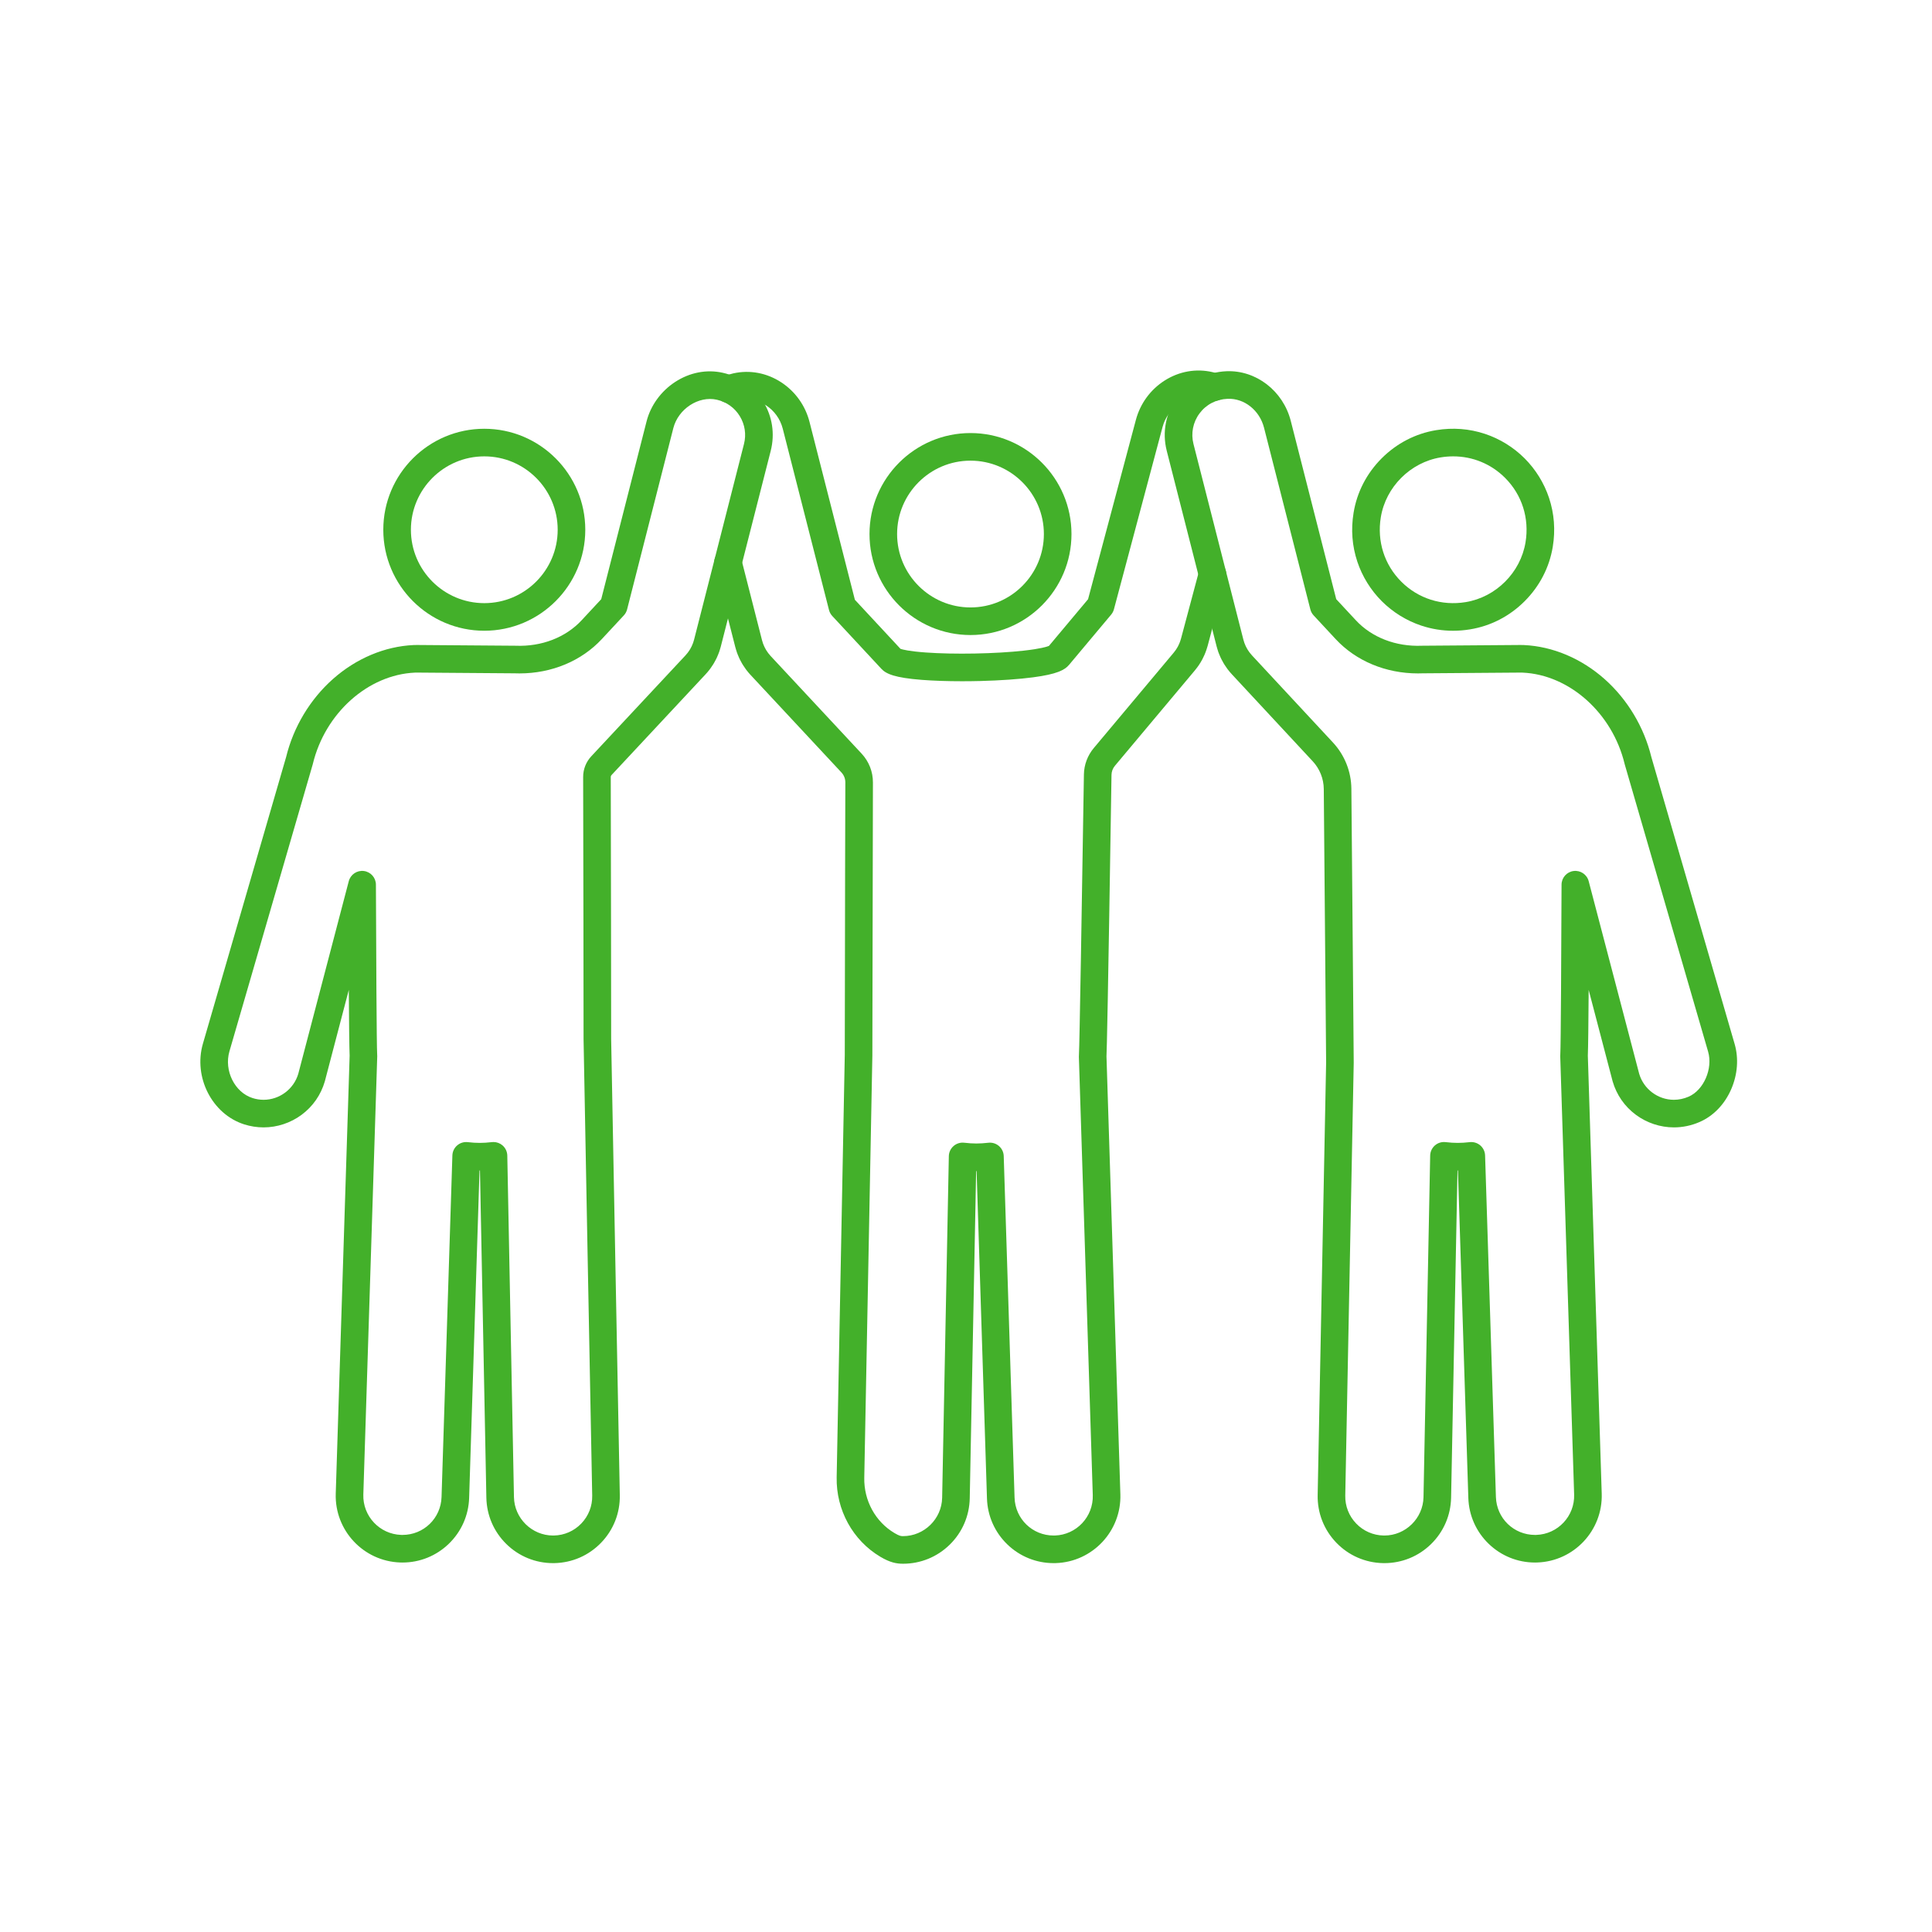
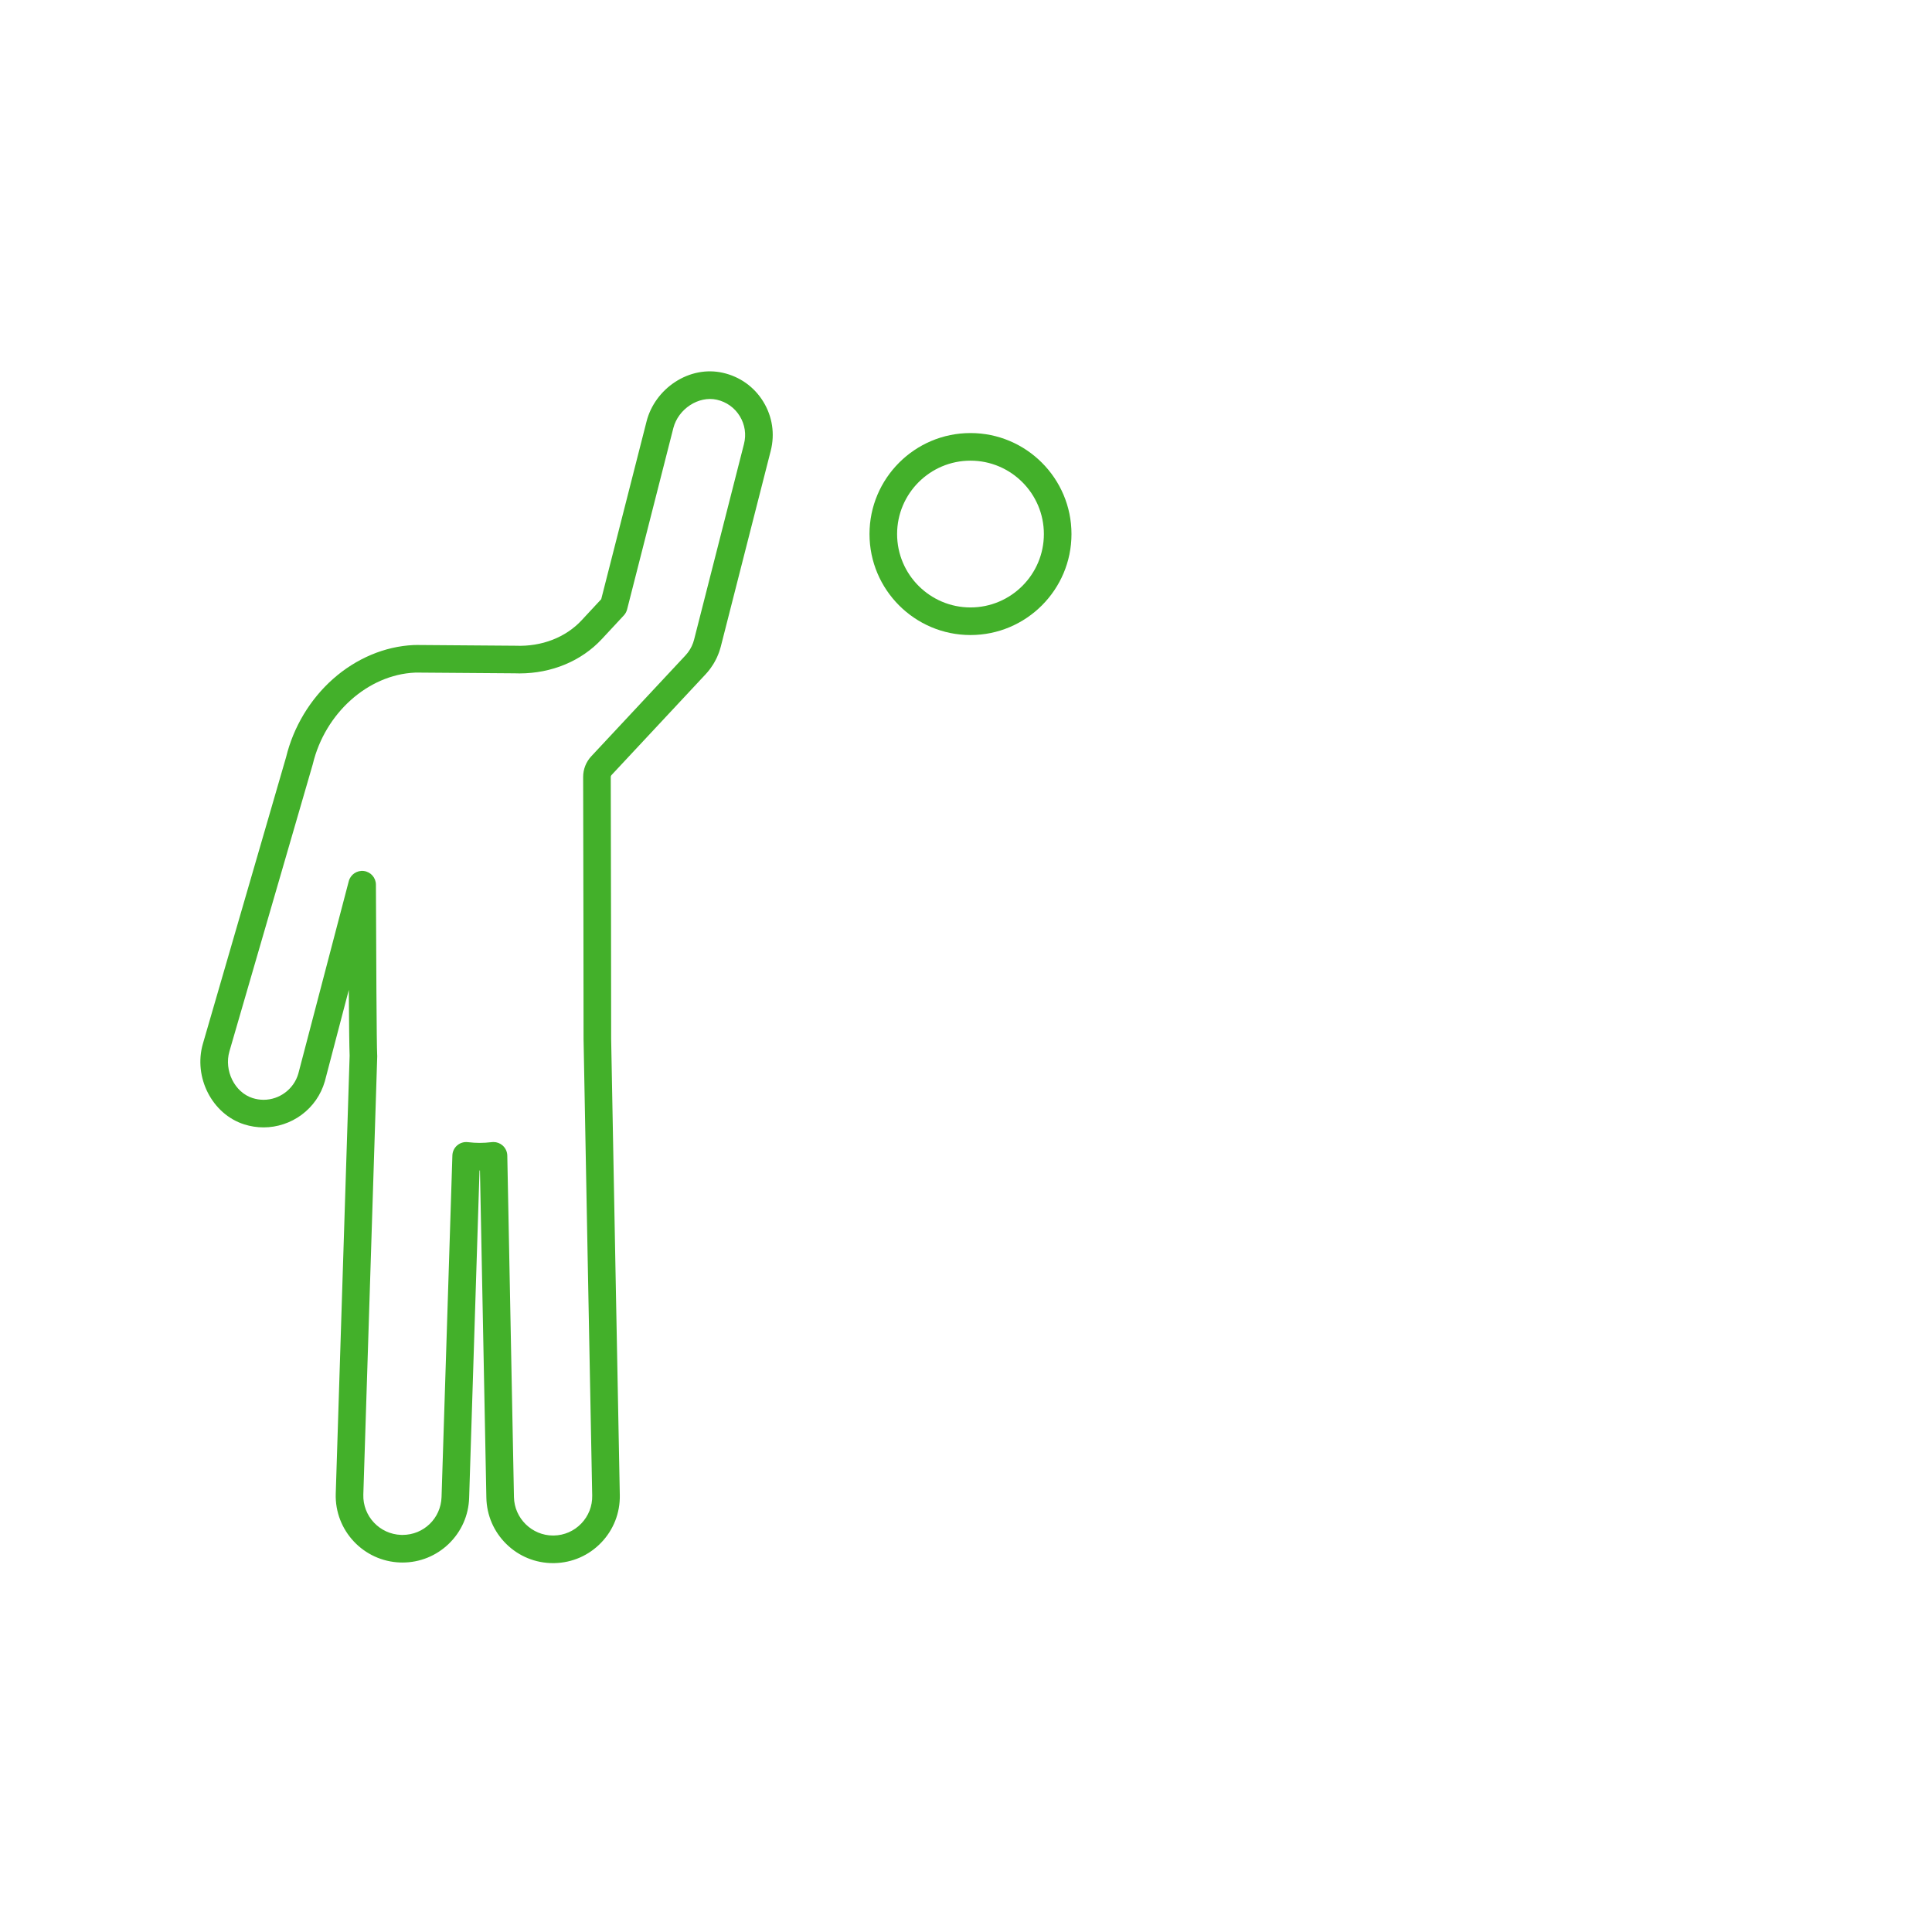
<svg xmlns="http://www.w3.org/2000/svg" width="1080" zoomAndPan="magnify" viewBox="0 0 810 810" height="1080" preserveAspectRatio="xMidYMid meet" version="1.0">
  <path fill="#43b02a" d="M 406.883 266.242 C 383.535 266.242 364.543 247.25 364.543 223.902 C 364.543 200.555 383.535 181.559 406.883 181.559 C 430.23 181.559 449.223 200.555 449.223 223.902 C 449.223 247.25 430.23 266.242 406.883 266.242 Z M 406.883 193.133 C 389.918 193.133 376.113 206.934 376.113 223.902 C 376.113 240.867 389.918 254.672 406.883 254.672 C 423.848 254.672 437.652 240.867 437.652 223.902 C 437.652 206.934 423.848 193.133 406.883 193.133 Z M 406.883 193.133 " fill-opacity="1" fill-rule="nonzero" />
-   <path fill="#43b02a" d="M 378.605 655.602 C 375.84 655.602 373.16 655.105 369.082 652.68 C 357.523 645.809 350.512 633.039 350.777 619.359 L 354.176 442.293 C 354.184 441.602 354.207 427.387 354.234 410.922 C 354.281 381.695 354.348 341.668 354.41 328.02 C 354.414 326.469 353.832 324.988 352.77 323.852 C 343.23 313.648 315.477 283.832 314.723 283.02 C 314.688 282.984 314.656 282.949 314.625 282.914 L 314.605 282.895 C 314.594 282.883 314.578 282.867 314.566 282.852 C 314.559 282.844 314.547 282.832 314.535 282.82 C 314.02 282.258 313.508 281.648 312.977 280.961 C 312.867 280.82 312.762 280.672 312.656 280.523 L 312.582 280.418 C 312.211 279.91 311.879 279.426 311.57 278.934 C 311.414 278.688 311.258 278.43 311.109 278.18 C 310.867 277.762 310.625 277.316 310.371 276.816 L 310.312 276.707 C 310.199 276.48 310.066 276.223 309.926 275.922 C 309.711 275.453 309.539 275.027 309.387 274.648 L 309.305 274.449 C 309.211 274.219 309.094 273.938 308.98 273.605 C 308.844 273.227 308.742 272.879 308.66 272.602 L 308.598 272.395 C 308.574 272.316 308.555 272.246 308.531 272.172 C 308.449 271.918 308.352 271.602 308.258 271.23 L 299.602 237.297 C 298.812 234.199 300.684 231.051 303.777 230.262 C 306.875 229.473 310.023 231.34 310.816 234.438 L 319.473 268.387 C 319.488 268.453 319.535 268.594 319.566 268.695 C 319.605 268.816 319.645 268.938 319.68 269.059 L 319.762 269.332 C 319.809 269.496 319.859 269.664 319.887 269.75 C 319.906 269.805 319.961 269.938 320.008 270.047 C 320.047 270.145 320.086 270.238 320.125 270.336 C 320.238 270.617 320.34 270.875 320.43 271.062 C 320.48 271.18 320.547 271.305 320.613 271.43 L 320.68 271.562 C 320.836 271.863 320.969 272.117 321.098 272.336 C 321.18 272.473 321.266 272.613 321.355 272.758 C 321.531 273.035 321.715 273.309 321.93 273.598 L 322.062 273.781 C 322.09 273.824 322.121 273.867 322.152 273.906 C 322.477 274.332 322.773 274.688 323.062 274.996 C 323.086 275.02 323.105 275.043 323.129 275.066 L 323.145 275.086 C 323.156 275.098 323.168 275.109 323.176 275.121 C 323.461 275.426 351.609 305.664 361.223 315.949 C 364.309 319.25 366 323.555 365.98 328.07 C 365.922 341.699 365.855 381.719 365.805 410.941 C 365.766 433.488 365.754 442.051 365.742 442.516 L 362.348 619.582 C 362.164 629.113 367.008 637.984 374.996 642.73 C 377.18 644.031 377.809 644.031 378.609 644.031 C 387.473 644.031 394.828 636.812 395 627.945 L 397.801 484.727 C 397.832 483.094 398.551 481.555 399.781 480.48 C 401.008 479.406 402.633 478.906 404.254 479.094 C 406.133 479.312 407.801 479.418 409.348 479.418 C 410.887 479.418 412.531 479.316 414.375 479.102 C 415.98 478.918 417.59 479.414 418.816 480.473 C 420.039 481.531 420.766 483.051 420.816 484.668 L 425.359 627.891 C 425.641 636.797 432.84 643.777 441.742 643.777 C 441.922 643.777 442.105 643.773 442.285 643.77 C 451.316 643.48 458.438 635.895 458.152 626.852 L 452.324 443.07 C 452.316 442.812 452.328 442.555 452.352 442.301 C 452.598 438.477 453.625 376.656 454.434 324.695 C 454.496 320.664 455.965 316.734 458.562 313.633 L 492.012 273.719 C 492.055 273.664 492.094 273.613 492.137 273.562 C 492.141 273.555 492.148 273.547 492.156 273.539 C 492.77 272.805 493.309 272.008 493.77 271.172 C 493.805 271.109 493.832 271.051 493.859 270.992 C 493.902 270.906 493.945 270.82 493.988 270.734 C 494.152 270.414 494.27 270.172 494.363 269.953 C 494.449 269.762 494.531 269.551 494.609 269.352 C 494.691 269.137 494.773 268.91 494.852 268.684 C 494.941 268.414 495.008 268.199 495.062 268.008 C 495.098 267.887 495.133 267.773 495.168 267.66 L 502.742 239.27 C 503.566 236.184 506.734 234.348 509.82 235.172 C 512.91 235.996 514.746 239.164 513.922 242.254 L 506.32 270.75 C 506.262 270.965 506.207 271.137 506.172 271.238 C 506.074 271.586 505.961 271.945 505.82 272.363 C 505.688 272.762 505.543 273.156 505.395 273.543 C 505.273 273.848 505.133 274.211 504.965 274.594 C 504.723 275.148 504.469 275.656 504.297 275.992 L 504.223 276.141 C 504.141 276.309 504.039 276.516 503.906 276.75 C 503.125 278.176 502.199 279.543 501.156 280.812 C 501.105 280.879 501.047 280.953 500.984 281.031 L 467.43 321.062 C 466.52 322.152 466.027 323.469 466.004 324.875 C 464.48 422.91 464.047 439.664 463.898 442.879 L 469.719 626.484 C 470.207 641.902 458.062 654.844 442.645 655.336 C 442.336 655.344 442.039 655.348 441.742 655.348 C 434.457 655.348 427.555 652.555 422.309 647.48 C 417.051 642.398 414.027 635.57 413.793 628.258 L 409.441 490.988 C 409.379 490.988 409.312 490.988 409.25 490.988 L 406.57 628.172 C 406.426 635.543 403.445 642.449 398.176 647.609 C 392.914 652.762 385.965 655.602 378.605 655.602 Z M 452.379 442.074 C 452.375 442.117 452.363 442.18 452.355 442.266 C 452.363 442.199 452.371 442.137 452.379 442.074 Z M 314.586 282.875 L 314.59 282.875 Z M 314.336 282.586 Z M 314.336 282.586 " fill-opacity="1" fill-rule="nonzero" />
-   <path fill="#43b02a" d="M 403.348 285.613 C 397.18 285.613 391.359 285.418 386.461 285.039 C 375.156 284.156 371.516 282.551 369.527 280.414 L 348.934 258.258 C 348.277 257.551 347.805 256.688 347.566 255.75 L 328.18 179.746 C 326.055 171.41 317.887 166.066 309.973 167.832 C 309.184 168.008 308.41 168.246 307.668 168.539 C 304.695 169.711 301.336 168.25 300.164 165.277 C 298.988 162.309 300.449 158.945 303.422 157.773 C 304.723 157.262 306.074 156.844 307.449 156.539 C 314.352 154.996 321.492 156.332 327.555 160.301 C 333.445 164.156 337.648 170.047 339.395 176.887 L 358.414 251.461 L 377.531 272.027 C 378.348 272.312 381.051 273.051 388.148 273.559 C 393.941 273.977 401.238 274.129 408.691 273.992 C 416.199 273.855 423.484 273.43 429.211 272.789 C 436.328 271.996 438.984 271.125 439.766 270.805 L 456.172 251.23 L 476.23 176.02 C 478.051 169.203 482.32 163.359 488.25 159.566 C 494.355 155.668 501.512 154.41 508.398 156.027 C 509.309 156.242 510.215 156.504 511.098 156.809 C 514.117 157.859 515.711 161.156 514.664 164.176 C 513.617 167.191 510.32 168.789 507.301 167.742 C 506.797 167.566 506.273 167.414 505.75 167.289 C 497.855 165.438 489.629 170.691 487.41 179.004 L 467.02 255.453 C 466.801 256.27 466.406 257.027 465.863 257.676 L 448.207 278.742 C 446.379 280.926 443.113 282.652 433.117 283.973 C 427.199 284.754 419.383 285.301 411.102 285.516 C 408.484 285.582 405.887 285.613 403.348 285.613 Z M 440.039 270.68 C 440.039 270.68 440.039 270.68 440.035 270.68 C 440.039 270.68 440.039 270.68 440.039 270.68 Z M 440.039 270.68 " fill-opacity="1" fill-rule="nonzero" />
-   <path fill="#43b02a" d="M 203.043 264.441 C 179.695 264.441 160.699 245.449 160.699 222.102 C 160.699 198.754 179.695 179.762 203.043 179.762 C 226.387 179.762 245.383 198.754 245.383 222.102 C 245.383 245.449 226.387 264.441 203.043 264.441 Z M 203.043 191.332 C 186.074 191.332 172.273 205.137 172.273 222.102 C 172.273 239.066 186.074 252.871 203.043 252.871 C 220.008 252.871 233.812 239.066 233.812 222.102 C 233.812 205.137 220.008 191.332 203.043 191.332 Z M 203.043 191.332 " fill-opacity="1" fill-rule="nonzero" />
  <path fill="#43b02a" d="M 231.875 655.348 C 224.516 655.348 217.566 652.512 212.305 647.355 C 207.035 642.195 204.055 635.293 203.91 627.918 L 201.23 490.738 C 201.168 490.738 201.105 490.738 201.039 490.738 L 196.688 628.008 C 196.453 635.32 193.43 642.145 188.172 647.23 C 182.926 652.305 176.023 655.098 168.738 655.098 C 168.441 655.098 168.145 655.094 167.848 655.082 C 152.418 654.594 140.273 641.652 140.762 626.234 L 146.586 442.59 C 146.441 439.418 146.328 428.703 146.238 415.023 L 136.223 453.223 C 136.211 453.273 136.195 453.32 136.184 453.371 C 134.535 459.043 131.16 463.898 126.418 467.406 C 121.836 470.797 116.184 472.664 110.508 472.664 C 107.75 472.664 105.004 472.234 102.348 471.387 C 88.906 467.098 81 451.609 85.074 437.559 L 119.953 317.406 C 123.02 304.816 129.984 293.207 139.57 284.695 C 149.312 276.051 161.324 270.988 173.398 270.441 C 173.859 270.422 174.332 270.41 174.801 270.414 L 215.949 270.723 C 216.043 270.723 216.141 270.727 216.242 270.73 C 227.086 271.148 237.148 267.262 243.84 260.062 L 252.066 251.211 L 271.086 176.633 C 272.773 170.023 277.117 164.023 283.004 160.172 C 289.145 156.152 296.258 154.773 303.031 156.289 C 310.16 157.879 316.191 162.18 320.008 168.395 C 323.824 174.613 324.934 181.93 323.133 189 L 302.219 271 C 302.133 271.34 302.039 271.641 301.965 271.879 C 301.941 271.949 301.922 272.016 301.898 272.086 L 301.844 272.281 C 301.754 272.582 301.645 272.957 301.5 273.359 C 301.387 273.684 301.273 273.961 301.18 274.184 L 301.105 274.371 C 300.961 274.734 300.777 275.191 300.555 275.672 C 300.414 275.969 300.285 276.223 300.172 276.445 L 300.113 276.559 C 299.863 277.055 299.617 277.508 299.367 277.934 C 299.219 278.188 299.066 278.434 298.914 278.676 C 298.605 279.168 298.262 279.672 297.895 280.176 L 297.82 280.277 C 297.719 280.422 297.617 280.562 297.508 280.703 C 296.914 281.477 296.34 282.152 295.75 282.777 C 294.891 283.699 264.316 316.488 256.367 324.965 C 256.168 325.176 256.059 325.449 256.062 325.738 C 256.152 342.844 256.23 434.707 256.23 435.633 C 256.25 438.566 259.82 624.945 259.855 626.828 C 260 634.297 257.227 641.379 252.047 646.762 C 246.871 652.145 239.91 655.191 232.445 655.34 C 232.254 655.348 232.062 655.348 231.875 655.348 Z M 206.898 478.801 C 208.289 478.801 209.645 479.305 210.703 480.227 C 211.93 481.301 212.652 482.844 212.684 484.473 L 215.48 627.691 C 215.652 636.562 223.008 643.777 231.875 643.777 C 231.973 643.777 232.074 643.777 232.176 643.773 C 232.184 643.773 232.195 643.773 232.203 643.773 C 236.586 643.688 240.672 641.902 243.707 638.742 C 246.746 635.586 248.371 631.434 248.285 627.051 C 247.914 607.668 244.66 437.625 244.66 435.637 C 244.66 434.719 244.578 342.879 244.488 325.797 C 244.473 322.535 245.691 319.43 247.926 317.047 C 255.938 308.508 286.988 275.207 287.301 274.871 C 287.312 274.859 287.32 274.852 287.332 274.84 C 287.652 274.5 287.977 274.113 288.332 273.656 C 288.359 273.617 288.387 273.574 288.418 273.535 L 288.551 273.352 C 288.762 273.059 288.949 272.785 289.125 272.508 C 289.215 272.359 289.301 272.223 289.387 272.078 C 289.512 271.863 289.652 271.605 289.801 271.309 L 289.875 271.168 C 289.938 271.047 290 270.926 290.055 270.805 C 290.145 270.613 290.254 270.336 290.359 270.07 C 290.402 269.969 290.441 269.875 290.48 269.781 C 290.52 269.684 290.574 269.547 290.594 269.5 C 290.629 269.395 290.684 269.203 290.738 269.023 L 290.812 268.777 C 290.848 268.652 290.887 268.527 290.926 268.402 C 290.953 268.316 290.98 268.234 291.004 268.152 L 311.918 186.141 C 312.941 182.129 312.312 177.98 310.145 174.449 C 307.98 170.926 304.559 168.484 300.508 167.578 C 292.863 165.871 284.352 171.438 282.297 179.492 L 262.914 255.496 C 262.676 256.434 262.207 257.297 261.547 258.008 L 252.312 267.941 C 243.758 277.148 231.273 282.328 217.816 282.332 C 217.152 282.332 216.488 282.316 215.82 282.293 L 174.719 281.984 C 174.461 281.984 174.184 281.988 173.922 282 C 154.285 282.891 136.305 298.977 131.168 320.25 C 131.148 320.336 131.125 320.422 131.102 320.508 L 96.188 440.785 C 93.855 448.824 98.375 457.973 105.863 460.359 C 107.383 460.848 108.945 461.094 110.508 461.094 C 117.188 461.094 123.156 456.621 125.051 450.211 L 146.223 369.445 C 146.961 366.633 149.668 364.805 152.551 365.172 C 155.434 365.539 157.598 367.988 157.605 370.895 C 157.691 397.734 157.902 438.684 158.125 442.008 C 158.152 442.277 158.164 442.547 158.156 442.816 L 152.328 626.602 C 152.039 635.641 159.164 643.23 168.203 643.516 C 168.375 643.523 168.555 643.523 168.738 643.523 C 177.641 643.523 184.84 636.547 185.121 627.641 L 189.664 484.414 C 189.715 482.797 190.441 481.277 191.664 480.219 C 192.891 479.16 194.5 478.664 196.105 478.852 C 197.949 479.062 199.594 479.164 201.133 479.164 C 202.684 479.164 204.348 479.059 206.227 478.84 C 206.449 478.812 206.676 478.801 206.898 478.801 Z M 158.102 441.82 C 158.109 441.871 158.113 441.922 158.121 441.969 C 158.113 441.906 158.105 441.859 158.102 441.82 Z M 215.852 282.293 C 215.859 282.293 215.863 282.293 215.867 282.293 Z M 215.781 282.293 C 215.785 282.293 215.789 282.293 215.793 282.293 C 215.789 282.293 215.785 282.293 215.781 282.293 Z M 215.781 282.293 " fill-opacity="1" fill-rule="nonzero" />
-   <path fill="#43b02a" d="M 609.211 264.449 C 604.672 264.449 600.215 263.727 595.883 262.289 C 589.684 260.227 583.953 256.684 579.309 252.043 C 574.668 247.398 571.125 241.668 569.062 235.465 C 566.871 228.875 566.344 221.98 567.496 214.973 C 568.91 206.336 572.988 198.441 579.289 192.141 C 585.59 185.84 593.488 181.762 602.121 180.344 C 609.129 179.195 616.023 179.723 622.617 181.914 C 628.816 183.977 634.547 187.52 639.191 192.16 C 643.832 196.805 647.375 202.535 649.438 208.734 C 651.629 215.328 652.156 222.223 651.008 229.23 C 649.59 237.867 645.512 245.762 639.211 252.062 C 632.91 258.359 625.012 262.441 616.379 263.855 C 613.973 264.254 611.582 264.449 609.211 264.449 Z M 609.254 191.332 C 607.516 191.332 605.758 191.477 603.996 191.766 C 591.309 193.848 580.996 204.16 578.914 216.848 C 577.262 226.91 580.391 236.758 587.492 243.859 C 594.594 250.961 604.441 254.09 614.504 252.438 C 627.191 250.359 637.508 240.043 639.586 227.355 C 641.238 217.293 638.109 207.449 631.008 200.344 C 625.148 194.488 617.426 191.332 609.254 191.332 Z M 609.254 191.332 " fill-opacity="1" fill-rule="nonzero" />
-   <path fill="#43b02a" d="M 580.418 655.348 C 580.227 655.348 580.039 655.348 579.848 655.344 C 572.383 655.191 565.422 652.148 560.242 646.766 C 555.062 641.379 552.293 634.297 552.438 626.824 L 555.984 445.395 C 555.992 442.996 555.344 369.461 555 330.797 C 554.957 326.469 553.309 322.336 550.355 319.16 L 516.535 282.773 C 515.949 282.148 515.375 281.473 514.785 280.707 C 514.676 280.562 514.574 280.422 514.473 280.281 L 514.398 280.176 C 514.031 279.672 513.688 279.168 513.375 278.672 C 513.223 278.434 513.074 278.188 512.93 277.938 C 512.676 277.512 512.43 277.059 512.172 276.551 L 512.125 276.453 C 512.008 276.23 511.879 275.973 511.742 275.68 C 511.516 275.195 511.34 274.754 511.184 274.367 L 511.113 274.188 C 511.02 273.965 510.906 273.684 510.789 273.359 C 510.648 272.961 510.539 272.59 510.453 272.293 L 510.391 272.09 C 510.371 272.016 510.348 271.949 510.328 271.879 C 510.25 271.641 510.16 271.344 510.07 270.988 L 489.16 189 C 487.16 181.152 488.785 172.922 493.625 166.418 C 498.461 159.914 505.961 155.988 514.195 155.641 C 526.602 155.125 537.953 163.879 541.16 176.457 L 560.223 251.211 L 568.453 260.062 C 575.145 267.262 585.203 271.148 596.062 270.73 C 596.152 270.727 596.25 270.723 596.344 270.723 L 637.484 270.414 C 637.957 270.41 638.43 270.422 638.898 270.441 C 650.965 270.988 662.98 276.051 672.719 284.695 C 682.309 293.207 689.273 304.816 692.34 317.406 L 727.242 437.656 C 729.004 443.723 728.5 450.461 725.828 456.633 C 723.066 463.008 718.344 467.902 712.531 470.418 C 709.078 471.91 705.465 472.664 701.785 472.664 C 696.105 472.664 690.457 470.797 685.875 467.406 C 681.133 463.898 677.758 459.043 676.109 453.371 C 676.094 453.32 676.082 453.273 676.07 453.223 L 666.055 415.023 C 665.965 428.699 665.848 439.414 665.707 442.59 L 671.531 626.234 C 672.02 641.652 659.871 654.594 644.453 655.082 C 644.145 655.094 643.852 655.098 643.555 655.098 C 636.266 655.098 629.363 652.305 624.117 647.23 C 618.859 642.145 615.836 635.32 615.605 628.008 L 611.25 490.738 C 611.188 490.738 611.125 490.738 611.059 490.738 L 608.379 627.918 C 608.234 635.293 605.254 642.195 599.988 647.355 C 594.727 652.512 587.777 655.348 580.418 655.348 Z M 514.438 161.422 L 514.68 167.203 C 509.875 167.406 505.695 169.578 502.906 173.324 C 500.16 177.016 499.238 181.688 500.371 186.141 L 521.285 268.141 C 521.309 268.234 521.336 268.316 521.363 268.402 C 521.402 268.527 521.441 268.652 521.48 268.777 L 521.555 269.031 C 521.605 269.211 521.66 269.395 521.699 269.5 C 521.715 269.551 521.773 269.684 521.812 269.785 C 521.852 269.879 521.891 269.973 521.926 270.066 C 522.043 270.352 522.148 270.613 522.238 270.812 C 522.293 270.926 522.355 271.051 522.418 271.172 L 522.484 271.297 C 522.641 271.609 522.781 271.863 522.91 272.086 C 522.988 272.223 523.074 272.359 523.16 272.5 C 523.34 272.785 523.531 273.059 523.742 273.352 L 523.875 273.535 C 523.902 273.574 523.934 273.617 523.965 273.66 C 524.312 274.113 524.641 274.5 524.961 274.84 C 524.973 274.852 524.984 274.863 524.996 274.879 L 558.832 311.281 C 563.75 316.57 566.5 323.465 566.57 330.688 C 566.738 349.637 567.578 444.215 567.555 445.594 L 564.008 627.051 C 563.922 631.434 565.547 635.586 568.586 638.742 C 571.621 641.902 575.707 643.688 580.086 643.773 C 580.098 643.773 580.105 643.773 580.117 643.773 C 580.215 643.777 580.316 643.777 580.418 643.777 C 589.285 643.777 596.637 636.562 596.809 627.691 L 599.609 484.473 C 599.641 482.844 600.359 481.301 601.59 480.227 C 602.816 479.152 604.441 478.652 606.062 478.84 C 607.941 479.059 609.609 479.164 611.156 479.164 C 612.695 479.164 614.34 479.062 616.184 478.852 C 617.789 478.668 619.402 479.164 620.625 480.219 C 621.852 481.277 622.574 482.797 622.629 484.414 L 627.168 627.641 C 627.453 636.547 634.648 643.523 643.555 643.523 C 643.734 643.523 643.914 643.523 644.098 643.516 C 653.129 643.23 660.25 635.641 659.965 626.602 L 654.137 442.82 C 654.125 442.547 654.137 442.277 654.168 442.008 C 654.387 438.676 654.598 397.73 654.688 370.895 C 654.695 367.988 656.859 365.539 659.742 365.172 C 662.625 364.809 665.332 366.633 666.066 369.445 L 687.242 450.211 C 689.137 456.621 695.105 461.094 701.781 461.094 C 703.875 461.094 705.945 460.656 707.941 459.793 C 714.301 457.047 718.207 448.031 716.129 440.883 L 681.191 320.508 C 681.168 320.422 681.145 320.34 681.125 320.254 C 675.988 298.977 658.008 282.891 638.371 282 C 638.105 281.988 637.828 281.984 637.566 281.984 L 596.473 282.293 C 595.809 282.316 595.145 282.332 594.484 282.332 C 581.016 282.332 568.535 277.148 559.977 267.941 L 550.746 258.008 C 550.086 257.301 549.613 256.438 549.375 255.5 L 529.949 179.316 C 528.082 172.008 521.66 166.91 514.68 167.203 Z M 654.191 441.82 C 654.184 441.859 654.18 441.906 654.172 441.969 C 654.176 441.918 654.184 441.871 654.191 441.82 Z M 596.434 282.293 L 596.426 282.293 C 596.43 282.293 596.434 282.293 596.434 282.293 Z M 596.523 282.293 C 596.52 282.293 596.516 282.293 596.512 282.293 C 596.516 282.293 596.52 282.293 596.523 282.293 Z M 596.523 282.293 " fill-opacity="1" fill-rule="nonzero" />
</svg>